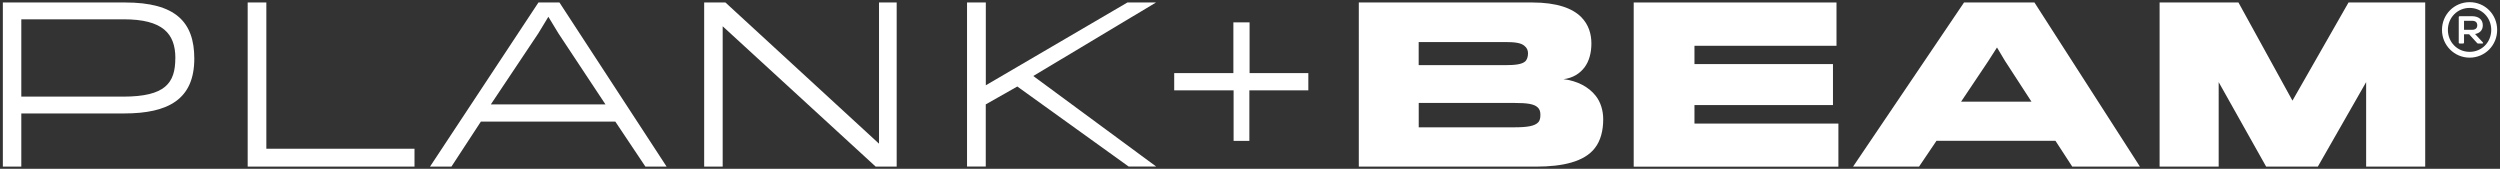
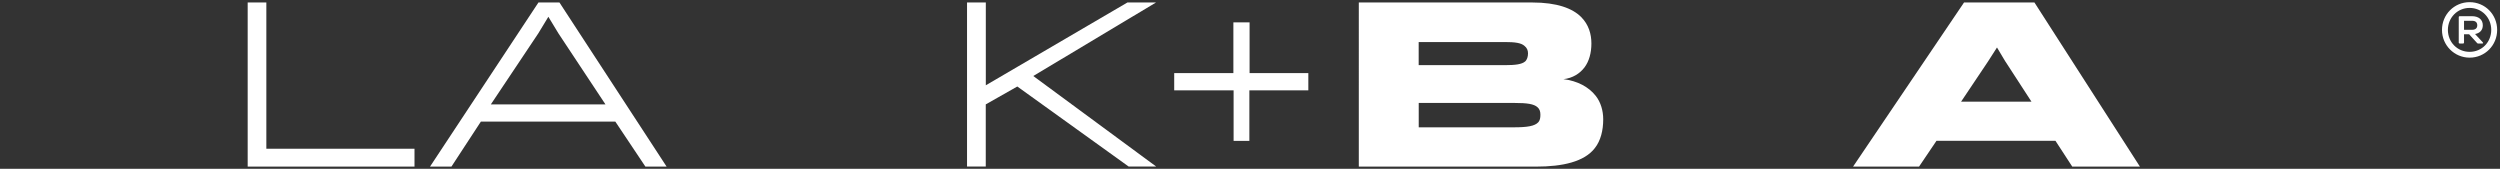
<svg xmlns="http://www.w3.org/2000/svg" viewBox="0 0 474 32" id="Layer_2">
  <rect x="0" y="0" width="474" height="32" fill="#333333" stroke="none" />
  <defs>
    <style>
      .cls-1 {
        fill: #fff;
      }
    </style>
  </defs>
  <g>
-     <path d="M.54.47h23.19c9.52,0,13.11,3.67,13.11,10.64,0,7.73-4.94,10.4-13.31,10.4H4.04v10.08H.54V.47ZM33.25,11.03c0-4.66-2.39-7.37-9.8-7.37H4.04v14.66h19.32c8.01,0,9.88-2.59,9.88-7.29Z" class="cls-1" />
    <path d="M46.95.47h3.55v27.73h28.09v3.39h-31.63V.47Z" class="cls-1" />
    <path d="M102.09.47h3.98l20.32,31.12h-4.02l-5.7-8.53h-25.5l-5.58,8.53h-4.06L102.09.47ZM114.8,19.8l-8.92-13.47-1.91-3.15-1.91,3.15-9,13.47h21.75Z" class="cls-1" />
-     <path d="M133.52.47h4.02l29.12,26.77V.47h3.35v31.12h-3.98l-29.01-26.61v26.61h-3.51V.47Z" class="cls-1" />
    <path d="M183.36.47h3.55v15.7L213.76.47h5.42l-23.27,13.94,23.31,17.17h-5.22l-21.12-15.18-5.98,3.39v11.79h-3.55V.47Z" class="cls-1" />
    <path d="M233.89,17.13h-11.26v-3.27h11.22V4.24h3.07v9.62h11.14v3.27h-11.18v9.58h-2.99v-9.58Z" class="cls-1" />
    <path d="M257.63.47h32.87c4.74,0,7.65,1.12,9.28,2.75,1.43,1.43,1.95,3.23,1.95,5.02s-.44,3.39-1.31,4.54c-.88,1.16-2.23,2.03-3.98,2.23,2.63.32,4.78,1.47,6.1,3.15.96,1.2,1.43,2.83,1.43,4.46,0,2.11-.48,4.06-1.59,5.46-1.99,2.59-6.1,3.51-11.12,3.51h-33.63V.47ZM289.15,11.67c.4-.36.56-.96.56-1.55s-.2-1.04-.68-1.43c-.64-.56-1.79-.72-3.71-.72h-16.34v4.38h16.53c1.75,0,3.03-.16,3.63-.68ZM291.66,23.18c.32-.36.4-.84.4-1.43,0-.64-.16-1.08-.56-1.43-.68-.6-1.91-.8-4.34-.8h-18.17v4.62h18.01c2.63,0,3.98-.24,4.66-.96Z" class="cls-1" />
-     <path d="M309.75.47h38.45v8.21h-26.93v3.47h26.26v7.77h-26.26v3.51h27.29v8.17h-38.81V.47Z" class="cls-1" />
    <path d="M372.38.47h13.35l20,31.12h-12.83l-3.19-4.9h-22.55l-3.31,4.9h-12.51L372.38.47ZM380.22,11.67l-1.59-2.67-1.71,2.67-5.1,7.61h13.35s-4.94-7.61-4.94-7.61Z" class="cls-1" />
-     <path d="M409.47.47h14.94l10.24,18.61L445.28.47h14.54v31.12h-11.2V15.57l-9.16,16.02h-9.8l-9-16.02v16.02h-11.2V.47Z" class="cls-1" />
  </g>
  <path d="M463,5.67c0-2.92,2.32-5.26,5.24-5.26s5.22,2.33,5.22,5.26-2.32,5.26-5.22,5.26-5.24-2.35-5.24-5.26ZM468.24,9.83c2.32,0,4.1-1.84,4.1-4.16s-1.78-4.17-4.1-4.17-4.12,1.86-4.12,4.17,1.78,4.16,4.12,4.16ZM466.18,3.22c0-.09.07-.15.17-.15h2.33c1.23,0,2.06.61,2.06,1.73,0,.92-.57,1.49-1.47,1.65l1.47,1.58c.09.11.06.22-.09.22h-.81c-.09,0-.15-.04-.2-.11l-1.49-1.64h-.97v1.58c0,.09-.07.17-.15.17h-.68c-.09,0-.17-.07-.17-.17V3.22ZM468.72,5.65c.68,0,.97-.37.97-.85,0-.51-.29-.86-.97-.86h-1.54v1.71h1.54Z" class="cls-1" />
</svg>